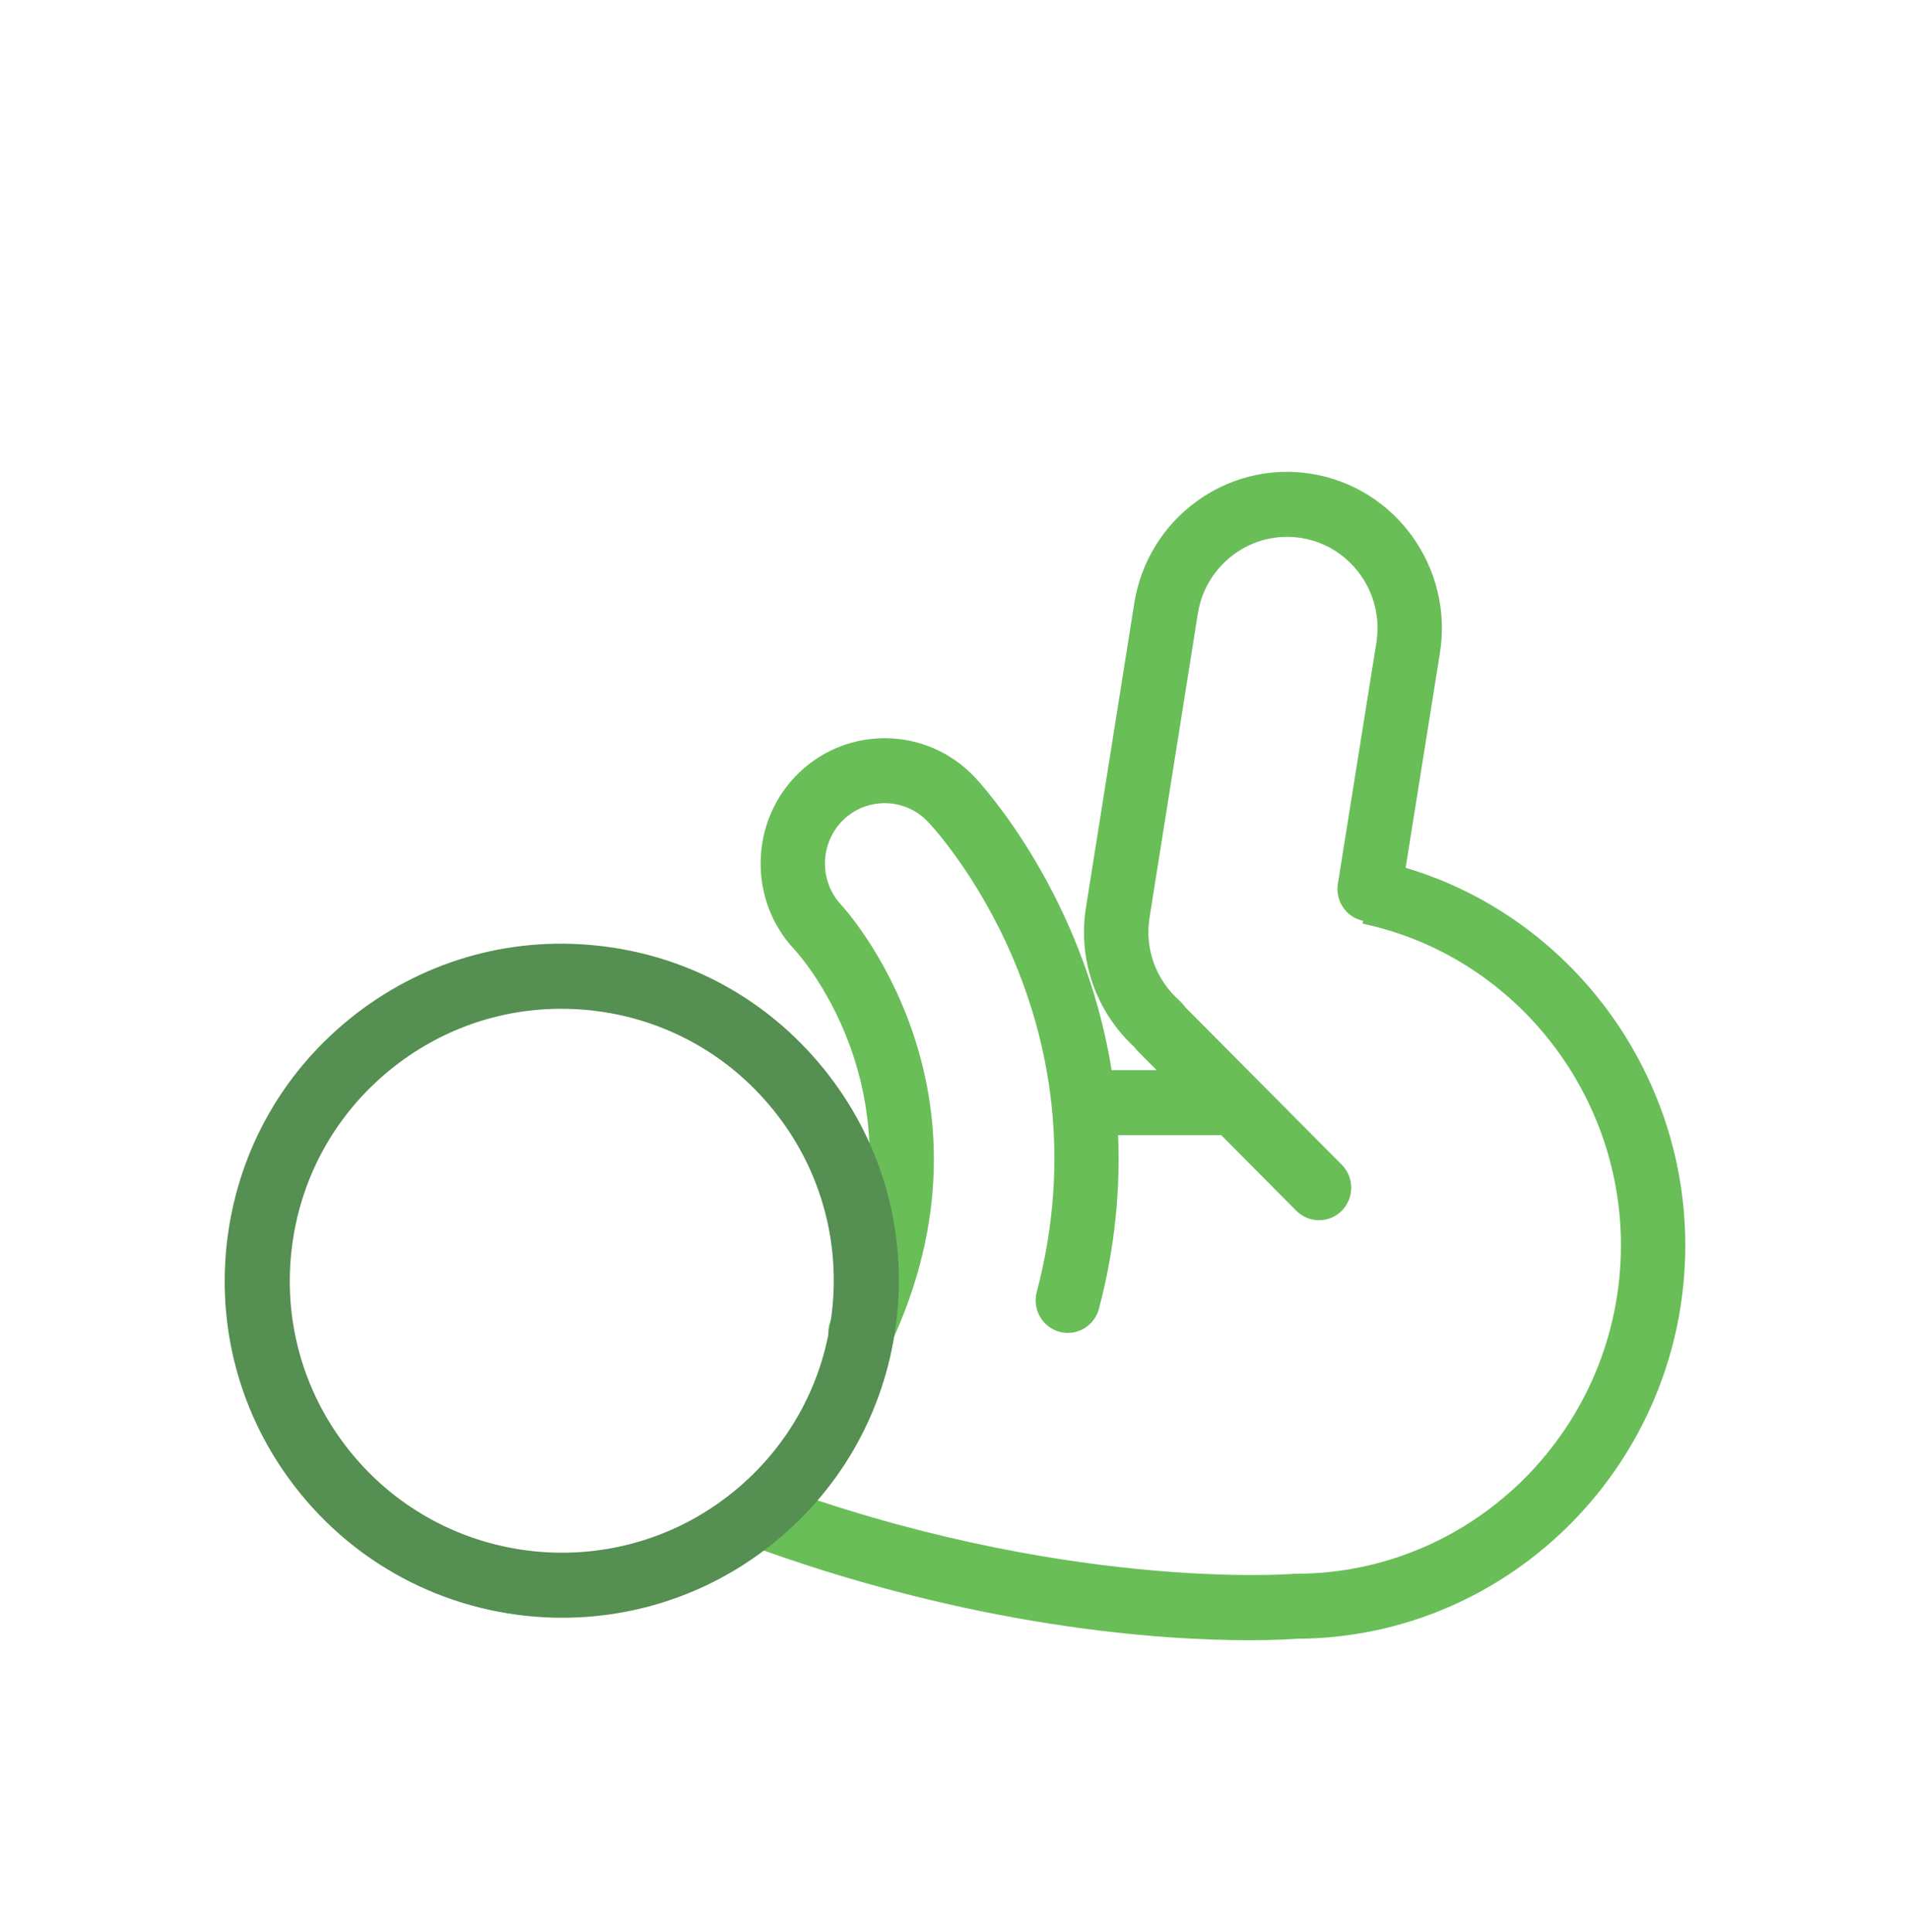
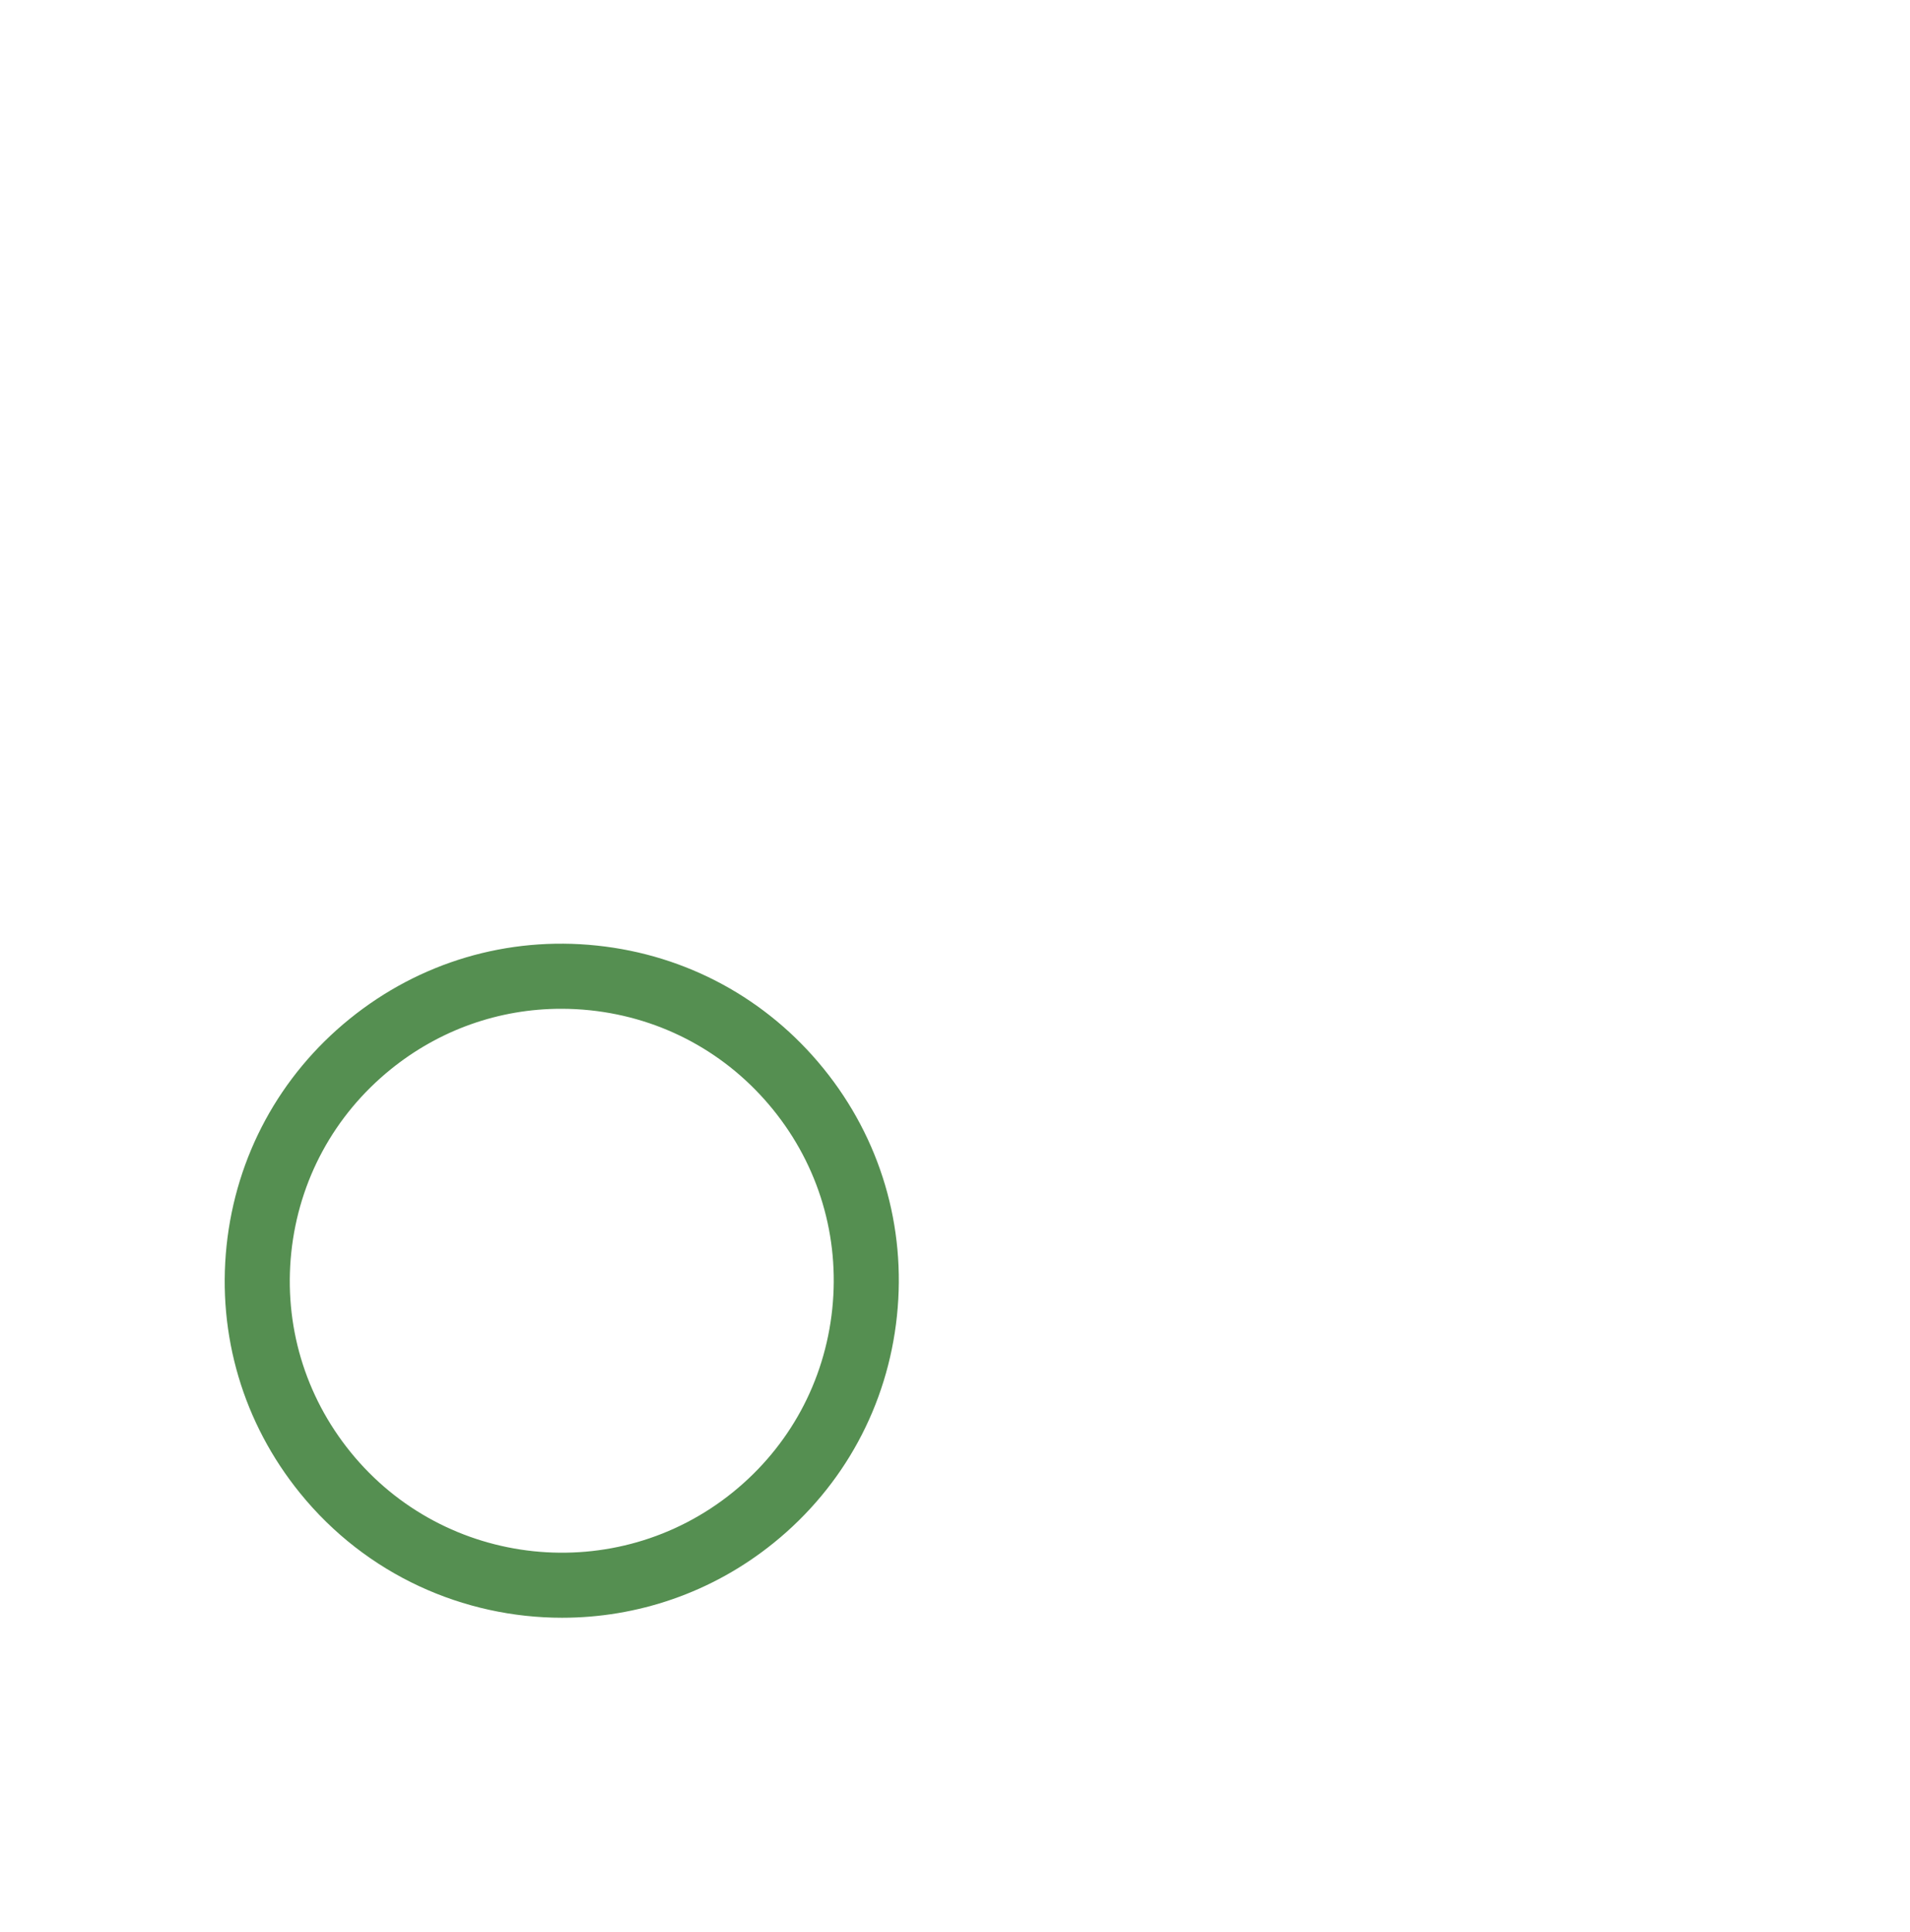
<svg xmlns="http://www.w3.org/2000/svg" xmlns:xlink="http://www.w3.org/1999/xlink" width="85px" height="86px" viewBox="0 0 85 86" version="1.1">
  <defs>
-     <path d="M0 0L42 0L42 52L0 52L0 0Z" id="path_1" />
    <path d="M0 0L30 0L30 30L0 30L0 0Z" id="path_2" />
    <clipPath id="mask_1">
      <use xlink:href="#path_1" />
    </clipPath>
    <clipPath id="mask_2">
      <use xlink:href="#path_2" />
    </clipPath>
  </defs>
  <g id="iconsnon-sittercolor" fill-opacity="1">
    <path d="M85 0L85 0L85 86L0 86L0 0L85 0Z" id="iconsnon-sittercolor" fill="none" stroke="none" />
    <g id="Group" transform="translate(10 21)">
      <g id="Group-3" transform="translate(23 0)">
-         <path d="M0 0L42 0L42 52L0 52L0 0Z" id="Clip-2" fill="none" fill-rule="evenodd" stroke="none" />
        <g clip-path="url(#mask_1)">
-           <path d="M29.554 17.622L31.084 8.038C31.674 4.251 29.102 0.684 25.349 0.086C21.591 -0.514 18.062 2.089 17.474 5.872L15.326 19.403C14.964 21.717 15.773 24.026 17.492 25.611C17.55 25.686 17.611 25.76 17.684 25.835L18.472 26.628L16.469 26.628C15.214 18.794 10.636 13.859 10.366 13.576C8.259 11.353 4.757 11.273 2.553 13.397C0.354 15.524 0.275 19.062 2.37 21.277C2.624 21.554 8.534 28.134 3.999 37.693C3.657 38.413 3.959 39.277 4.672 39.622C4.871 39.719 5.082 39.764 5.29 39.764C5.824 39.764 6.336 39.461 6.582 38.942C12.023 27.475 4.523 19.367 4.449 19.288C3.435 18.217 3.474 16.512 4.533 15.488C5.592 14.465 7.282 14.504 8.297 15.576C8.628 15.924 16.368 24.264 13.137 36.505C12.934 37.276 13.389 38.069 14.153 38.275C14.916 38.478 15.702 38.021 15.906 37.25C16.635 34.486 16.859 31.9 16.757 29.521L21.346 29.521L24.689 32.886C24.969 33.167 25.335 33.307 25.701 33.307C26.068 33.307 26.435 33.166 26.715 32.883C27.273 32.317 27.272 31.401 26.712 30.837L19.751 23.831C19.704 23.768 19.654 23.705 19.6 23.645C19.565 23.605 19.526 23.567 19.486 23.53C18.438 22.602 17.941 21.228 18.155 19.857L20.304 6.325C20.647 4.113 22.713 2.593 24.904 2.943C27.097 3.292 28.599 5.376 28.255 7.583L26.538 18.341C26.416 19.107 26.917 19.826 27.663 19.982L27.637 20.109C34.3 21.517 39.136 27.535 39.136 34.42C39.136 42.483 32.639 49.043 24.652 49.043C24.613 49.043 24.572 49.044 24.534 49.047C24.431 49.055 14.155 49.842 0.992 44.935L0 47.647C10.284 51.481 18.754 52 22.585 52C23.745 52 24.481 51.952 24.71 51.935C34.249 51.903 42 44.058 42 34.42C42 26.64 36.84 19.79 29.554 17.622" id="Fill-1" fill="#69BE58" fill-rule="evenodd" stroke="none" />
-         </g>
+           </g>
      </g>
      <g id="Group-6" transform="translate(0 21)">
        <path d="M0 0L30 0L30 30L0 30L0 0Z" id="Clip-5" fill="none" fill-rule="evenodd" stroke="none" />
        <g clip-path="url(#mask_2)">
          <path d="M14.976 2.897C12.213 2.897 9.556 3.834 7.381 5.598C4.869 7.634 3.301 10.526 2.963 13.742C2.627 16.958 3.562 20.112 5.598 22.625L5.598 22.625C9.798 27.811 17.433 28.613 22.619 24.411C25.131 22.376 26.699 19.484 27.037 16.267C27.374 13.052 26.439 9.897 24.404 7.385C22.368 4.872 19.477 3.302 16.261 2.964C15.831 2.919 15.402 2.897 14.976 2.897M15.016 30C10.644 30 6.307 28.102 3.348 24.448C0.825 21.335 -0.334 17.425 0.083 13.44C0.502 9.455 2.445 5.871 5.558 3.348C8.671 0.825 12.579 -0.336 16.564 0.084C20.548 0.502 24.131 2.448 26.653 5.562C29.176 8.675 30.335 12.583 29.916 16.569C29.499 20.555 27.554 24.139 24.441 26.661C21.67 28.907 18.333 30 15.016 30" id="Fill-4" fill="#558F51" fill-rule="evenodd" stroke="none" />
        </g>
      </g>
    </g>
  </g>
</svg>